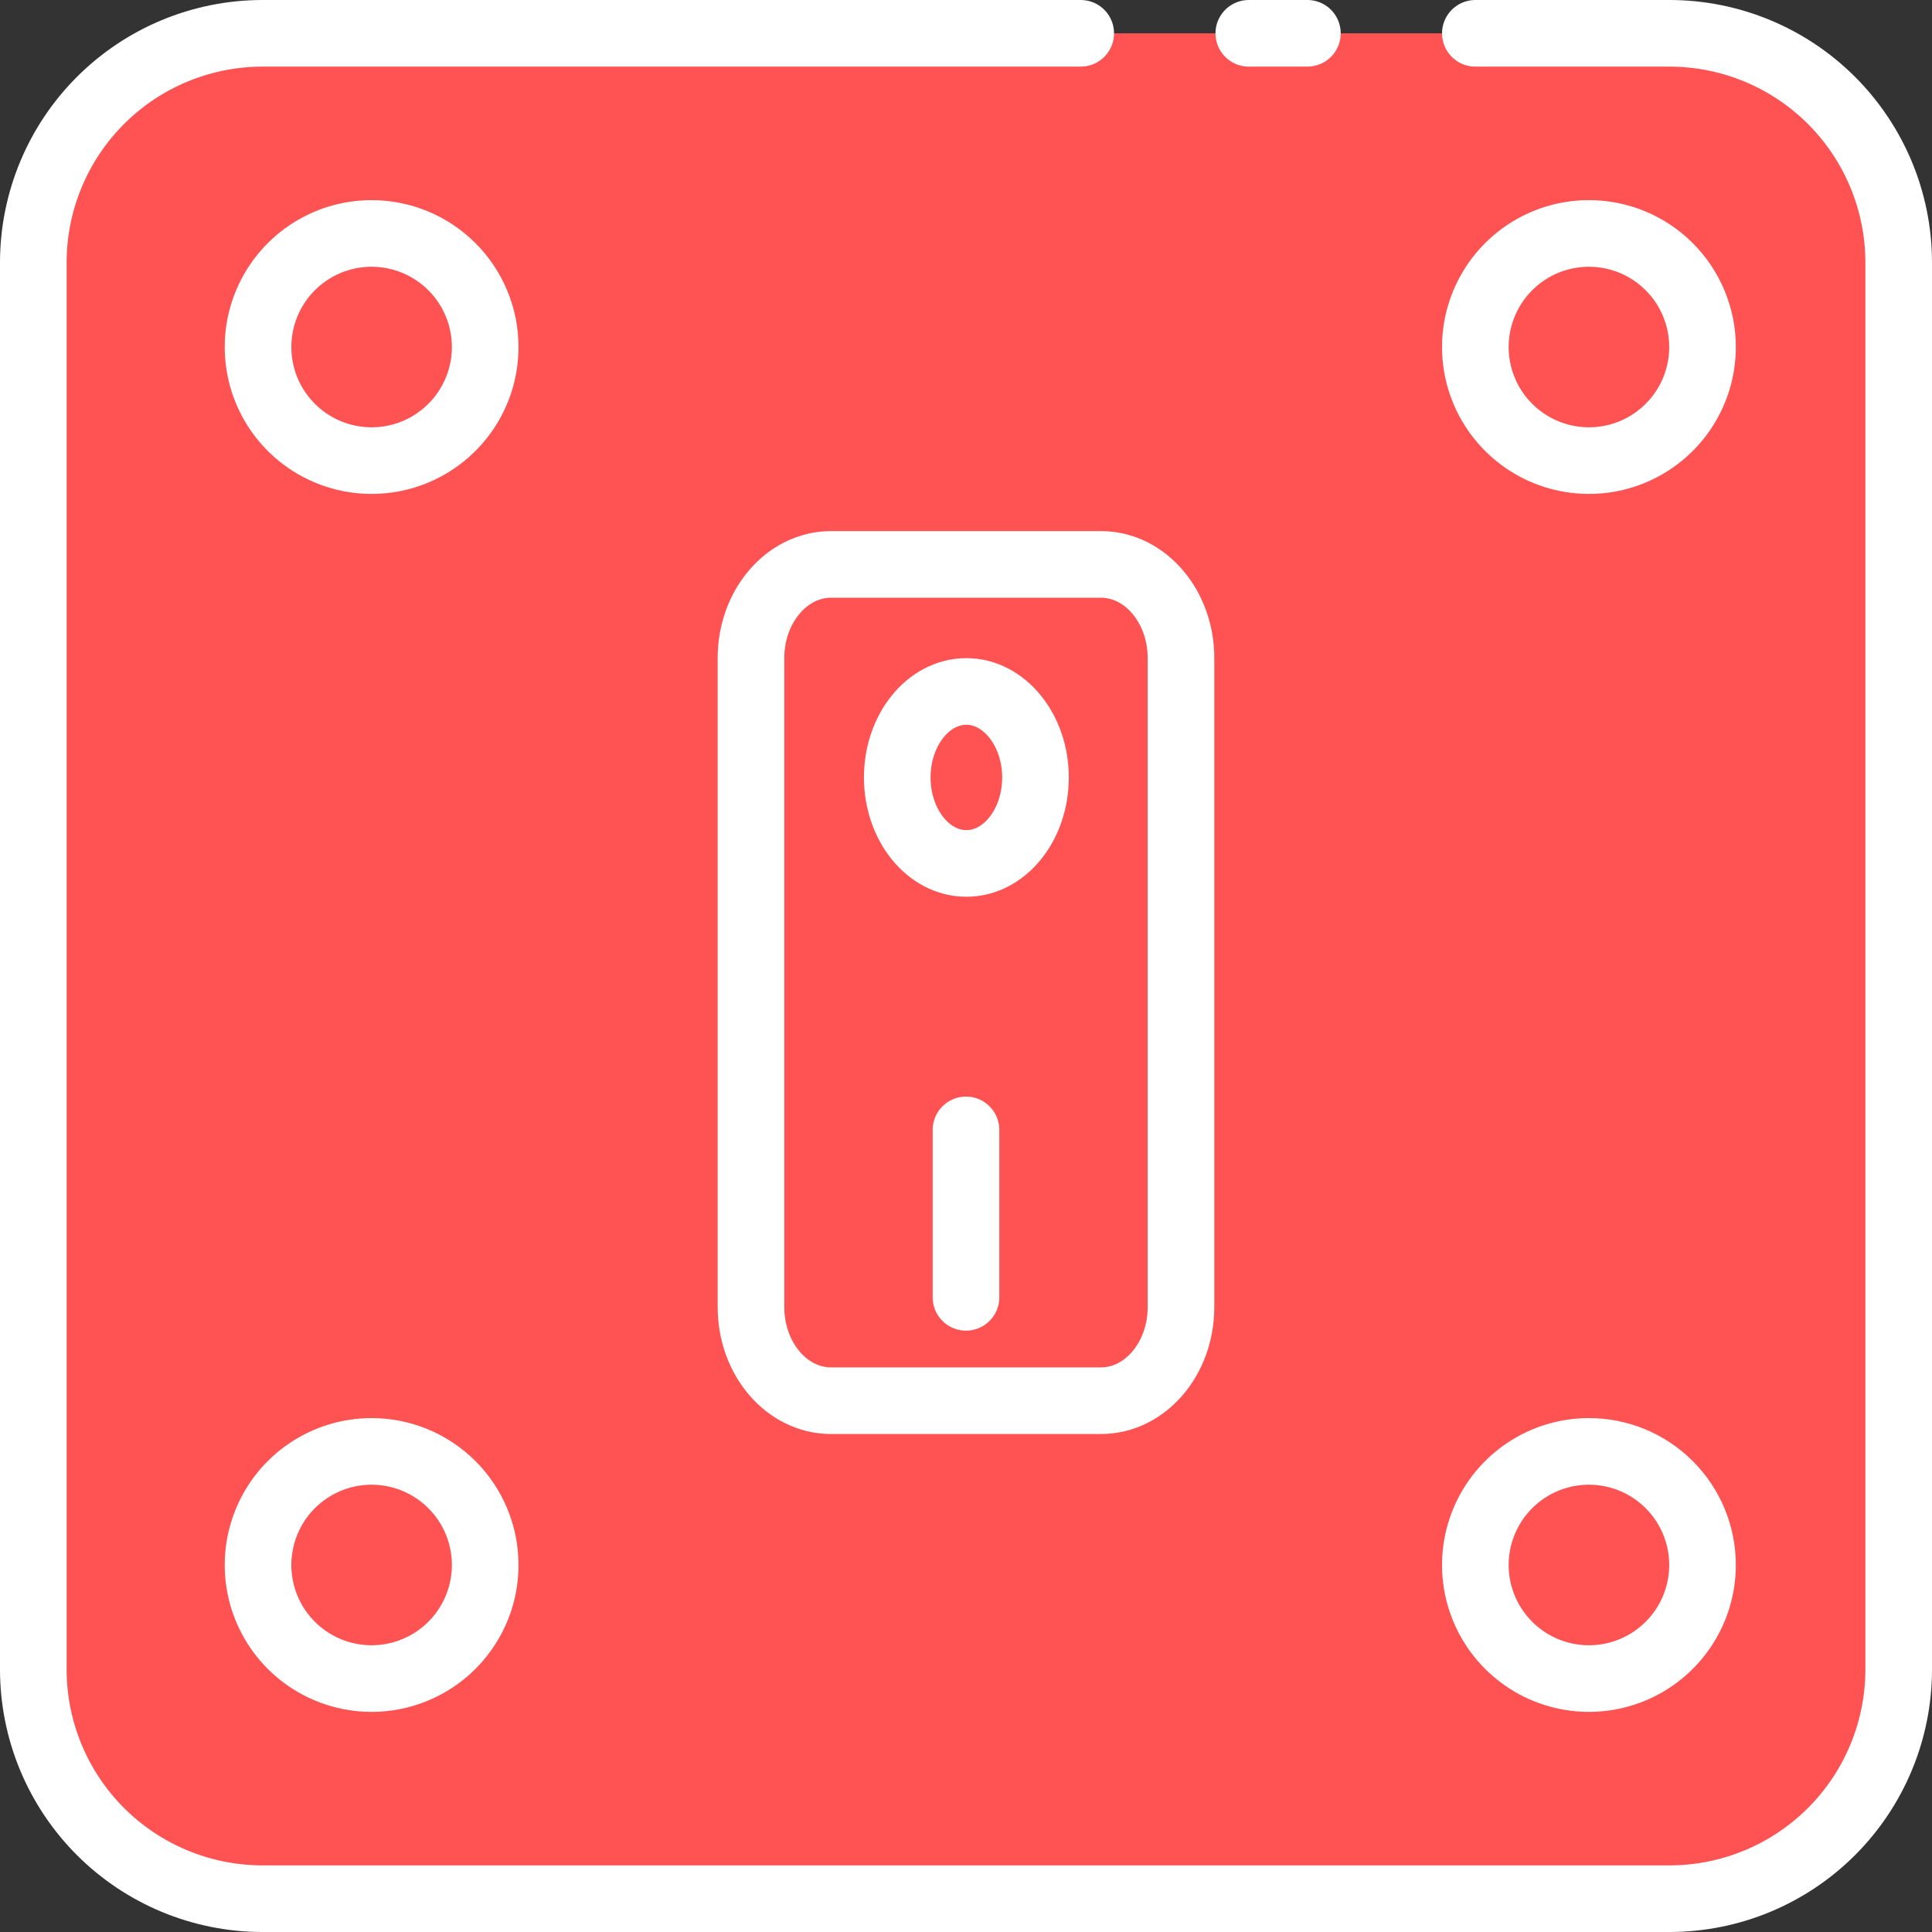
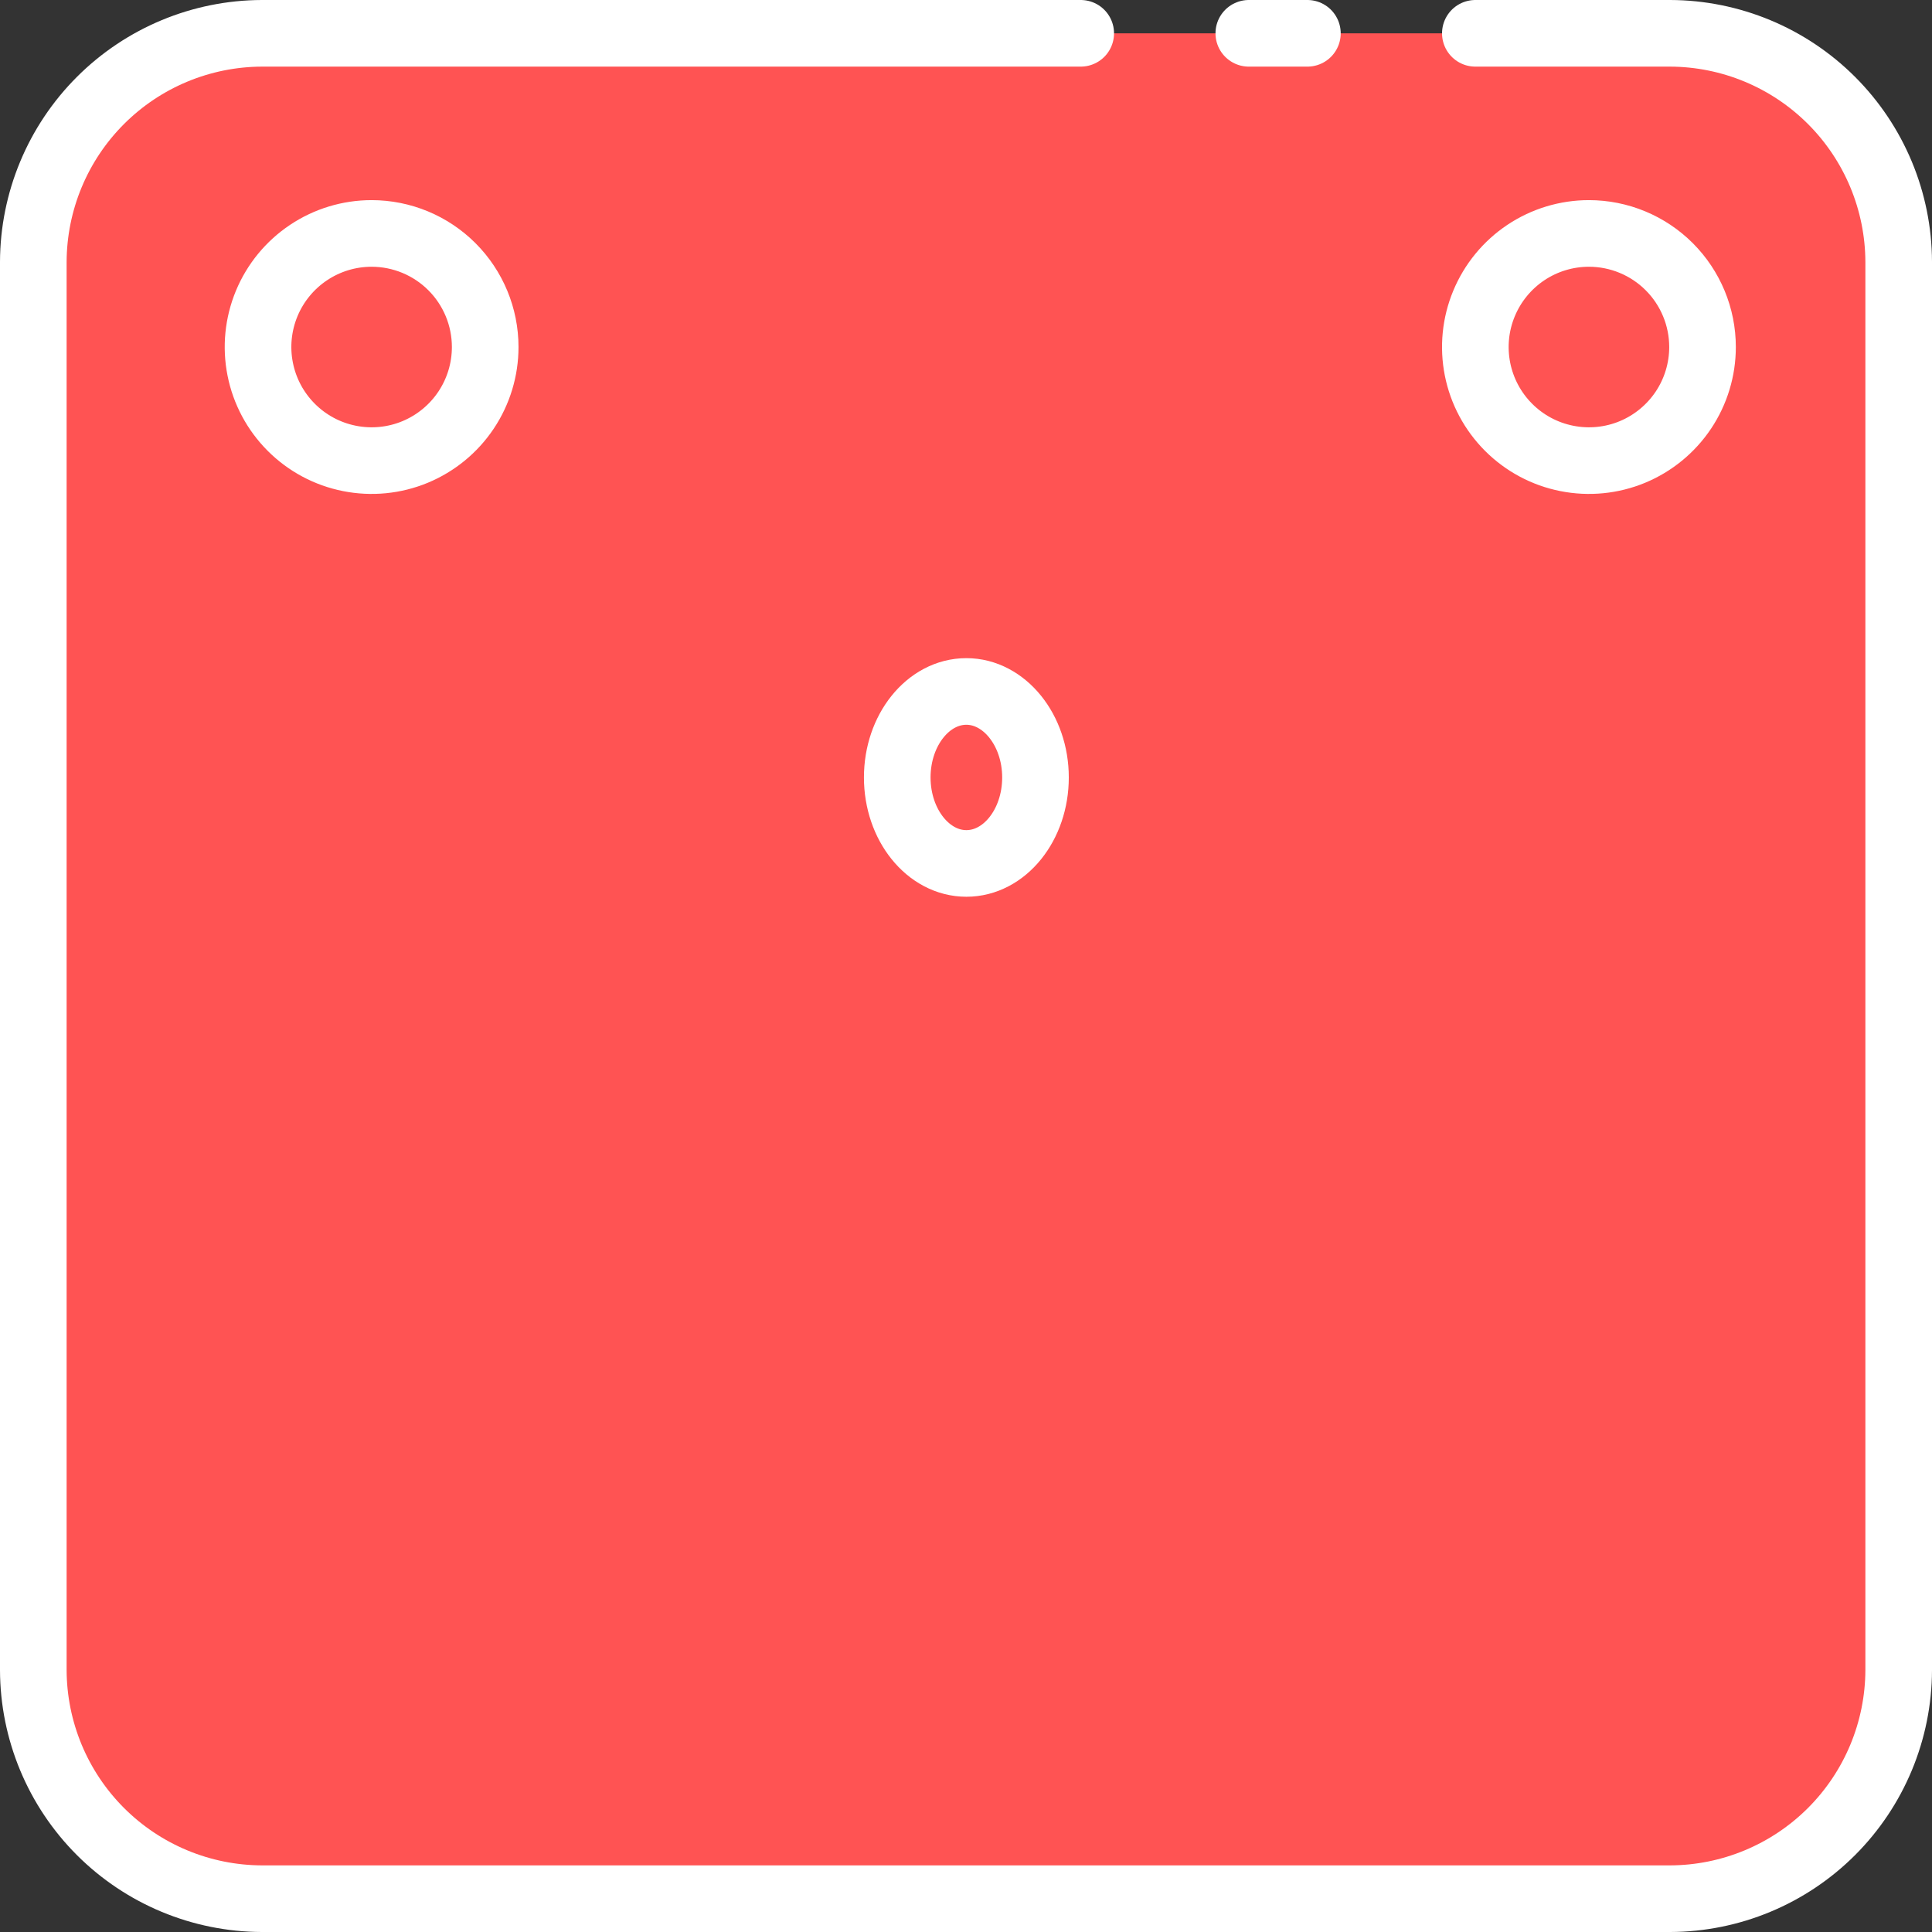
<svg xmlns="http://www.w3.org/2000/svg" width="58" height="58" viewBox="0 0 58 58" fill="none">
  <rect x="0" y="0" width="58" height="58" fill="#333333" stroke="none" />
  <path d="M32.444 1H7.864C6.045 1.005 4.302 1.73 3.016 3.016C1.73 4.302 1.005 6.045 1 7.864V50.136C1.005 51.955 1.73 53.698 3.016 54.984C4.302 56.27 6.045 56.995 7.864 57H50.136C51.955 56.995 53.698 56.27 54.984 54.984C56.27 53.698 56.995 51.955 57 50.136V7.864C56.995 6.045 56.27 4.302 54.984 3.016C53.698 1.73 51.955 1.005 50.136 1H44.291" fill="#FF5353" />
  <path d="M32.444 1H7.864C6.045 1.005 4.302 1.73 3.016 3.016C1.73 4.302 1.005 6.045 1 7.864V50.136C1.005 51.955 1.73 53.698 3.016 54.984C4.302 56.27 6.045 56.995 7.864 57H50.136C51.955 56.995 53.698 56.27 54.984 54.984C56.27 53.698 56.995 51.955 57 50.136V7.864C56.995 6.045 56.27 4.302 54.984 3.016C53.698 1.73 51.955 1.005 50.136 1H44.291" stroke="white" stroke-width="2" stroke-linecap="round" />
  <path d="M14.566 10.418C14.566 11.093 14.366 11.752 13.991 12.313C13.617 12.873 13.084 13.31 12.461 13.569C11.838 13.827 11.152 13.894 10.491 13.762C9.829 13.631 9.222 13.306 8.745 12.829C8.268 12.352 7.943 11.745 7.812 11.083C7.68 10.422 7.748 9.736 8.006 9.113C8.264 8.49 8.701 7.958 9.262 7.583C9.822 7.208 10.482 7.008 11.156 7.008C12.06 7.008 12.928 7.368 13.567 8.007C14.207 8.647 14.566 9.514 14.566 10.418Z" fill="#FF5353" stroke="white" stroke-width="2" />
  <path d="M51.111 10.418C51.111 11.093 50.911 11.752 50.536 12.313C50.161 12.873 49.629 13.31 49.006 13.569C48.383 13.827 47.697 13.894 47.036 13.762C46.374 13.631 45.767 13.306 45.29 12.829C44.813 12.352 44.488 11.745 44.356 11.083C44.225 10.422 44.292 9.736 44.551 9.113C44.809 8.49 45.246 7.958 45.806 7.583C46.367 7.208 47.026 7.008 47.701 7.008C48.605 7.008 49.473 7.368 50.112 8.007C50.752 8.647 51.111 9.514 51.111 10.418Z" fill="#FF5353" stroke="white" stroke-width="2" />
-   <path d="M14.566 46.982C14.566 47.656 14.366 48.316 13.991 48.876C13.617 49.437 13.084 49.874 12.461 50.132C11.838 50.39 11.152 50.458 10.491 50.326C9.829 50.195 9.222 49.87 8.745 49.393C8.268 48.916 7.943 48.309 7.812 47.647C7.68 46.986 7.748 46.3 8.006 45.677C8.264 45.054 8.701 44.521 9.262 44.147C9.822 43.772 10.482 43.572 11.156 43.572C12.06 43.572 12.928 43.931 13.567 44.571C14.207 45.21 14.566 46.078 14.566 46.982Z" fill="#FF5353" stroke="white" stroke-width="2" />
-   <path d="M51.111 46.982C51.111 47.656 50.911 48.316 50.536 48.876C50.161 49.437 49.629 49.874 49.006 50.132C48.383 50.39 47.697 50.458 47.036 50.326C46.374 50.195 45.767 49.87 45.29 49.393C44.813 48.916 44.488 48.309 44.356 47.647C44.225 46.986 44.292 46.3 44.551 45.677C44.809 45.054 45.246 44.521 45.806 44.147C46.367 43.772 47.026 43.572 47.701 43.572C48.605 43.572 49.473 43.931 50.112 44.571C50.752 45.21 51.111 46.078 51.111 46.982Z" fill="#FF5353" stroke="white" stroke-width="2" />
-   <path d="M35.454 39.239C35.454 40.793 34.377 42.05 33.052 42.05H24.947C23.622 42.05 22.545 40.793 22.545 39.239V19.754C22.545 18.205 23.622 16.944 24.947 16.944H33.052C34.377 16.944 35.454 18.205 35.454 19.754V39.239Z" fill="#FF5353" stroke="white" stroke-width="2" />
  <path d="M29.011 20.758C27.866 20.758 26.936 21.917 26.936 23.34C26.936 24.762 27.866 25.921 29.011 25.921C30.155 25.921 31.086 24.767 31.086 23.34C31.086 21.912 30.146 20.758 29.011 20.758Z" fill="#FF5353" stroke="white" stroke-width="2" />
  <path d="M37.49 1H39.249" stroke="white" stroke-width="2" stroke-linecap="round" />
-   <path d="M29 33.92V38.947" stroke="white" stroke-width="2" stroke-linecap="round" />
</svg>